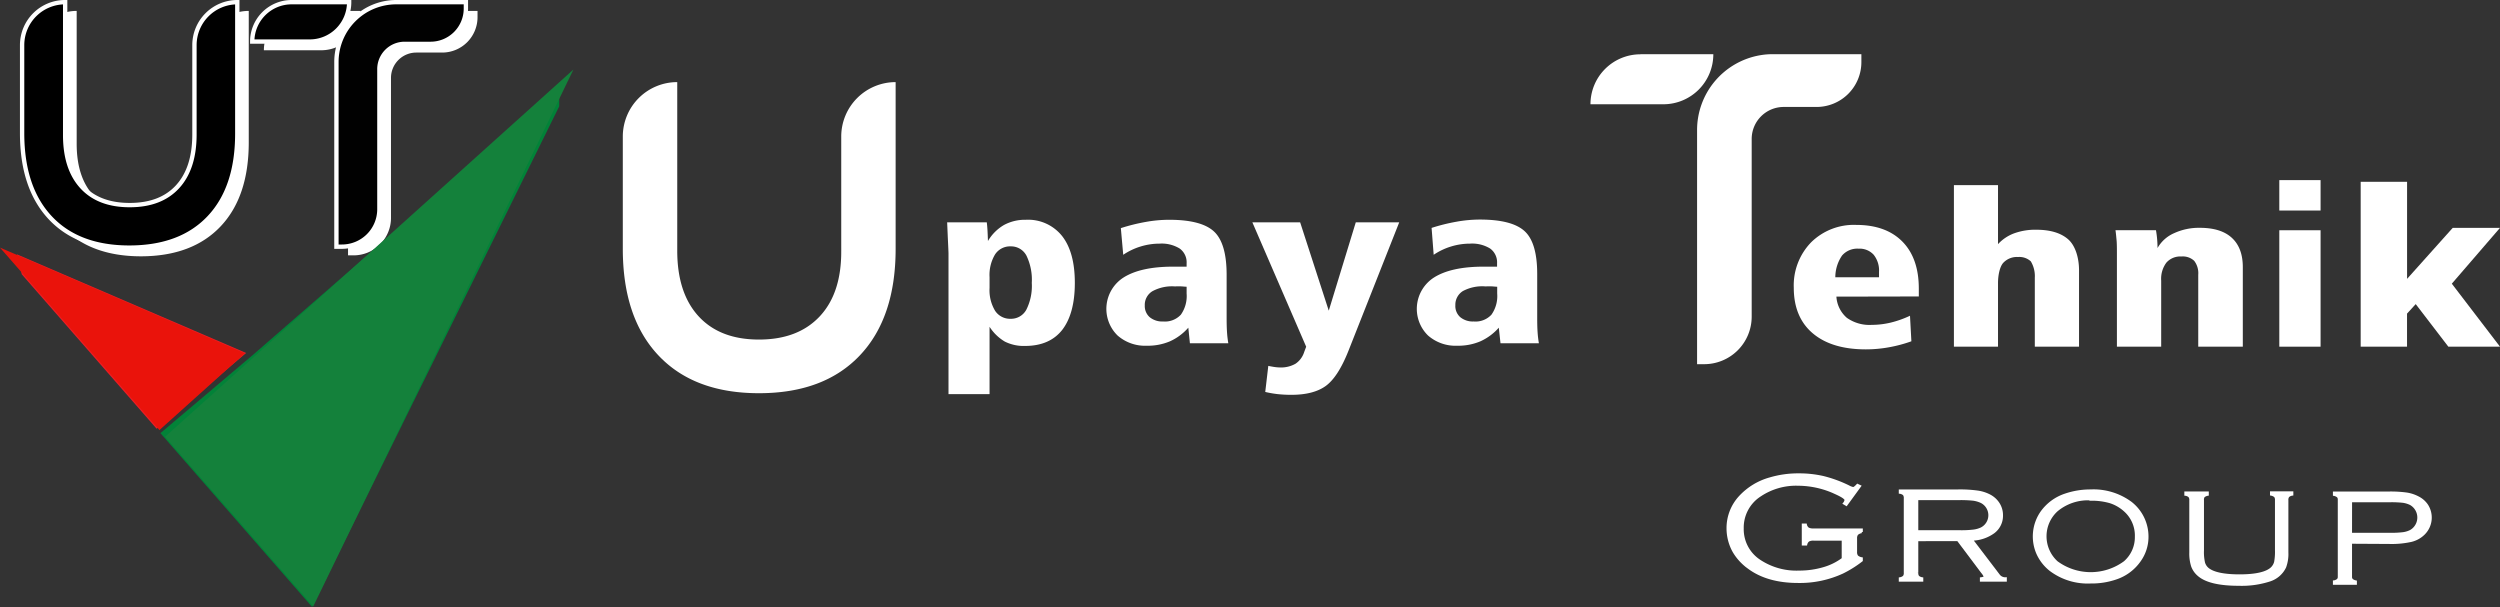
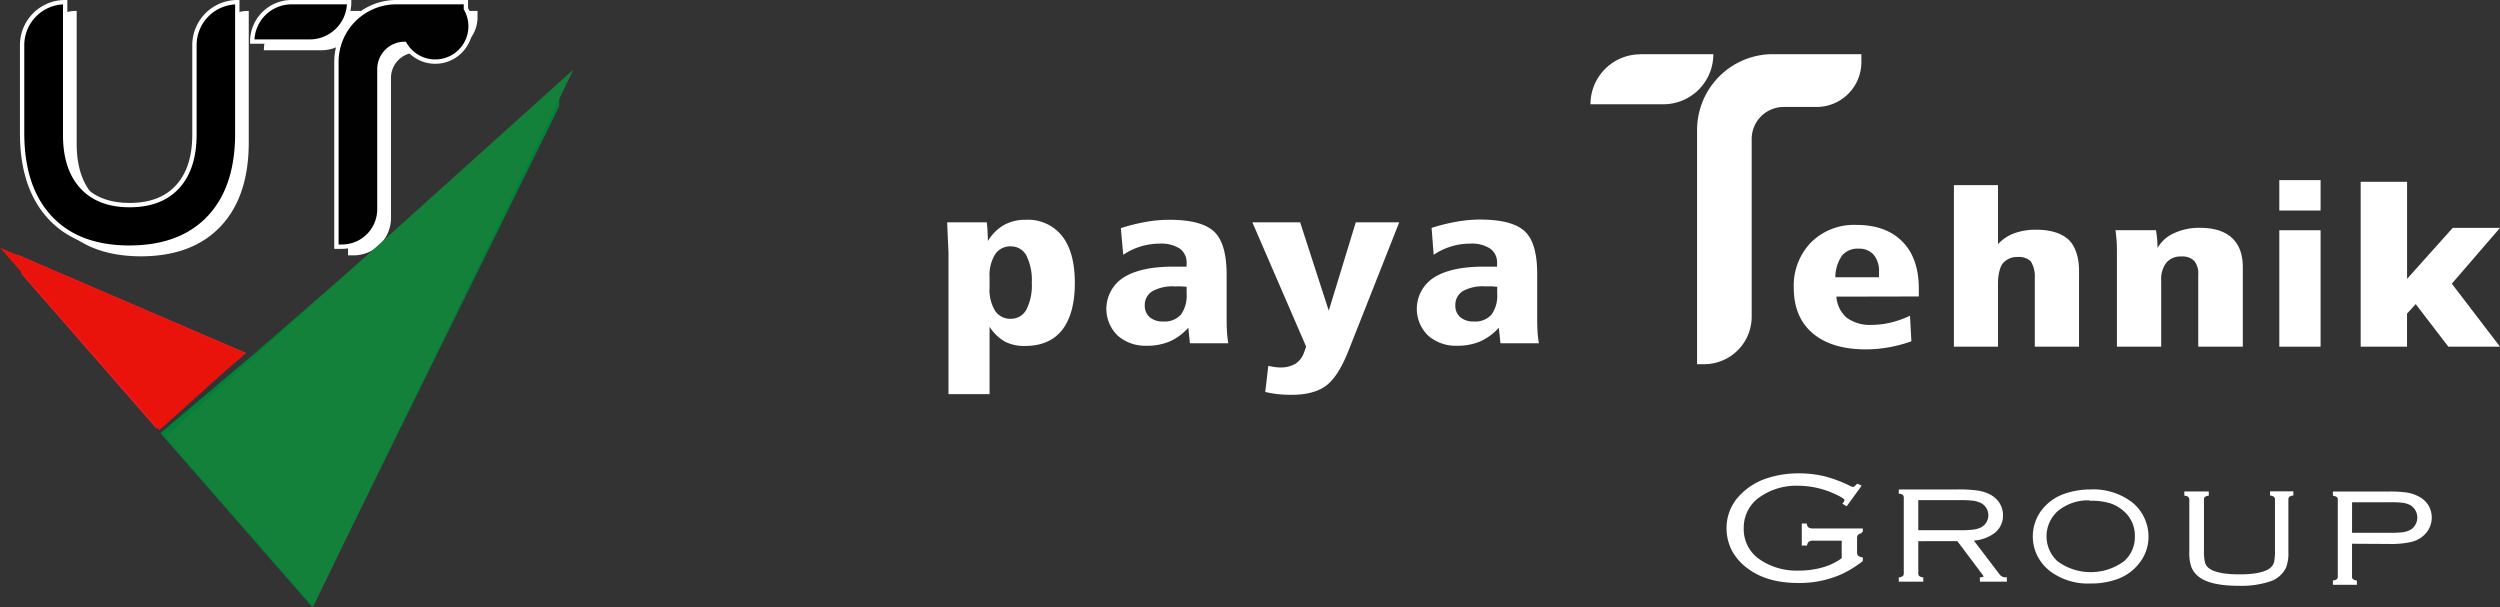
<svg xmlns="http://www.w3.org/2000/svg" viewBox="0 0 575.46 139.72">
  <rect x="0" y="0" width="575.46" height="139.72" fill="#333333" stroke="none" />
  <defs>
    <style>.cls-1,.cls-2{fill:#fff;}.cls-2,.cls-5,.cls-6{stroke:#fff;stroke-miterlimit:10;}.cls-2{stroke-width:0.52px;}.cls-3{fill:#ed1c24;}.cls-4{fill:#028238;}.cls-6{fill:#010101;}.cls-7{fill:#ea130b;}.cls-8{fill:#14813b;}</style>
  </defs>
  <g id="Layer_2" data-name="Layer 2">
    <g id="Layer_1-2" data-name="Layer 1">
-       <path class="cls-1" d="M174.7,90.51q-14.94,0-23.14-8.7t-8.2-24.54V31.43A12.53,12.53,0,0,1,155.89,18.9h0V57.7q0,9.76,4.92,15.11t13.89,5.35q9,0,14-5.35t4.94-15.11V31.43A12.53,12.53,0,0,1,206.16,18.9h0V57.27q0,15.84-8.24,24.54T174.7,90.51Z" />
      <path class="cls-1" d="M408.13,12.47a17.17,17.17,0,0,0-3,.25,17.47,17.47,0,0,0-14.49,17.21v53.9h1.6A10.94,10.94,0,0,0,403.21,72.9V32a7.37,7.37,0,0,1,7.37-7.38h7.56a10.32,10.32,0,0,0,10.32-10.32V12.47Z" />
      <path class="cls-1" d="M377.59,12.47h16.79a0,0,0,0,1,0,0v0A11.5,11.5,0,0,1,382.89,24H366.1a0,0,0,0,1,0,0v0a11.5,11.5,0,0,1,11.5-11.5Z" />
      <path class="cls-1" d="M227.78,75.22V90.73h-9.45V58.39c0-.26-.05-1.49-.16-3.68q-.09-2.15-.15-3.54h9.12c.06.46.11,1,.15,1.63s.08,1.52.12,2.68a10.33,10.33,0,0,1,3.69-3.69,10.14,10.14,0,0,1,5-1.2,10,10,0,0,1,8.37,3.73q2.94,3.74,2.94,10.79t-2.9,10.82q-2.91,3.69-8.53,3.7a9.74,9.74,0,0,1-4.68-1A10.56,10.56,0,0,1,227.78,75.22Zm0-8.93a9.18,9.18,0,0,0,1.27,5.24,4.12,4.12,0,0,0,3.59,1.85,4,4,0,0,0,3.61-2.1,12.19,12.19,0,0,0,1.25-6.17,12.72,12.72,0,0,0-1.23-6.27,4,4,0,0,0-3.63-2.13,4.12,4.12,0,0,0-3.59,1.85,9.16,9.16,0,0,0-1.27,5.24Z" />
      <path class="cls-1" d="M282.35,63.06V73.33q0,1.8.09,3.15a24.23,24.23,0,0,0,.3,2.54H273.9l-.37-3.59a12.37,12.37,0,0,1-4.26,3.15,13,13,0,0,1-5.28,1,9.58,9.58,0,0,1-6.76-2.37,8.57,8.57,0,0,1,1.39-13.33q3.94-2.49,11.36-2.5h3.16v-.78a3.91,3.91,0,0,0-1.58-3.38,7.9,7.9,0,0,0-4.65-1.14,14.93,14.93,0,0,0-4.36.66,14.77,14.77,0,0,0-4,1.91L258,52.51a43.2,43.2,0,0,1,5.76-1.43,30.53,30.53,0,0,1,5.36-.49q7.35,0,10.27,2.65T282.35,63.06ZM273.14,66c-.39,0-.79-.06-1.2-.08s-.95,0-1.6,0a9.43,9.43,0,0,0-5.1,1.13,3.67,3.67,0,0,0-1.73,3.28A3.41,3.41,0,0,0,264.63,73a4.53,4.53,0,0,0,3.1,1,5,5,0,0,0,4.09-1.57,7.44,7.44,0,0,0,1.32-4.87Z" />
      <path class="cls-1" d="M288.27,51.17h11l6.59,20.34,6.22-20.34h10L310.39,80.76q-2.42,6.09-5.28,8.12t-8,2a29.19,29.19,0,0,1-3-.16,23.61,23.61,0,0,1-2.87-.5l.7-6c.57.12,1.08.21,1.52.27a8.6,8.6,0,0,0,1.13.09,6.72,6.72,0,0,0,3.61-.85,5.07,5.07,0,0,0,2-2.69l.46-1.23Z" />
      <path class="cls-1" d="M353.84,63.06V73.33q0,1.8.09,3.15a24.23,24.23,0,0,0,.3,2.54h-8.84L345,75.43a12.5,12.5,0,0,1-4.27,3.15,13,13,0,0,1-5.28,1,9.59,9.59,0,0,1-6.76-2.37,8.57,8.57,0,0,1,1.39-13.33q3.94-2.49,11.36-2.5h3.16v-.78a3.91,3.91,0,0,0-1.58-3.38,7.9,7.9,0,0,0-4.65-1.14,14.93,14.93,0,0,0-4.36.66,14.77,14.77,0,0,0-4,1.91l-.48-6.19a43.2,43.2,0,0,1,5.76-1.43,30.53,30.53,0,0,1,5.36-.49q7.35,0,10.27,2.65T353.84,63.06ZM344.63,66c-.38,0-.78-.06-1.2-.08s-.95,0-1.59,0A9.44,9.44,0,0,0,336.73,67,3.7,3.7,0,0,0,335,70.25,3.41,3.41,0,0,0,336.12,73a4.54,4.54,0,0,0,3.1,1,5,5,0,0,0,4.09-1.57,7.44,7.44,0,0,0,1.32-4.87Z" />
      <path class="cls-1" d="M422.71,68.28a7,7,0,0,0,2.41,4.88,9,9,0,0,0,5.73,1.62,19,19,0,0,0,4.35-.52,23.33,23.33,0,0,0,4.45-1.58l.32,5.88a31.83,31.83,0,0,1-5.18,1.38,30,30,0,0,1-5.3.48c-5.26,0-9.33-1.24-12.24-3.71s-4.35-6-4.35-10.45a14.23,14.23,0,0,1,4-10.49,14,14,0,0,1,10.36-4q6.84,0,10.63,3.83t3.79,10.85c0,.49,0,.85,0,1.09s0,.48,0,.7Zm9.81-4.46c0-.27,0-.55,0-.81s0-.41,0-.43a5.79,5.79,0,0,0-1.23-3.94,4.38,4.38,0,0,0-3.47-1.4,4.64,4.64,0,0,0-3.81,1.58,8.9,8.9,0,0,0-1.55,5Z" />
      <path class="cls-1" d="M449.76,42.61h10.15V56.2a9.5,9.5,0,0,1,3.71-2.49,14.25,14.25,0,0,1,5.06-.83c3.24,0,5.69.73,7.37,2.2s2.51,4.3,2.51,7.14V79.8H468.38V63.92a6.57,6.57,0,0,0-.92-3.76,3.88,3.88,0,0,0-2.92-1,4.31,4.31,0,0,0-3.44,1.36c-.8.9-1.19,2.89-1.19,4.62V79.8H449.76Z" />
      <path class="cls-1" d="M516.26,61.49V79.8H506V63.26a4.67,4.67,0,0,0-.93-3.22,3.83,3.83,0,0,0-2.94-1,4.27,4.27,0,0,0-3.46,1.41,6.21,6.21,0,0,0-1.2,4.12V79.8H487.28v-21c0-1.55,0-2.72-.08-3.53s-.14-1.57-.25-2.28h9.32c.14.81.23,1.55.28,2.21s.08,1.3.08,1.89a8.07,8.07,0,0,1,3.8-3.41,13.65,13.65,0,0,1,5.95-1.24c3.22,0,5.67.76,7.35,2.3S516.26,58.53,516.26,61.49Z" />
      <path class="cls-1" d="M524.66,41.46h9.5v7h-9.5Zm0,11.54h9.5V79.8h-9.5Z" />
      <path class="cls-1" d="M543.39,41.84h10.68V64.19l10.51-11.74h10.88L564.37,65.3l11.09,14.5H563.57L556.06,70l-2,2.19V79.8H543.39Z" />
      <path class="cls-2" d="M428.13,111.9,425,116.2l-.53-.32a1.59,1.59,0,0,0,.37-.79c0-.36-.74-.87-2.21-1.54a20.58,20.58,0,0,0-8.71-2,14.84,14.84,0,0,0-8.74,2.48,8.78,8.78,0,0,0-4.06,7.6,8.66,8.66,0,0,0,3.88,7.42,15.33,15.33,0,0,0,9.13,2.55,19.77,19.77,0,0,0,5.59-.78,13.53,13.53,0,0,0,4.47-2.2v-4.43h-6.67a2.34,2.34,0,0,0-1.23.23,1.46,1.46,0,0,0-.55.89H415v-4.54h.66a1.46,1.46,0,0,0,.55.9,2.44,2.44,0,0,0,1.23.23h11.09v.56a2.05,2.05,0,0,0-1.05.48,1.55,1.55,0,0,0-.27,1v3.11a1.55,1.55,0,0,0,.27,1,2.05,2.05,0,0,0,1.05.48v.49a25.42,25.42,0,0,1-4.4,2.76,23.43,23.43,0,0,1-10.23,2.15q-7.06,0-11.42-3.26A12.2,12.2,0,0,1,399.1,127a10.92,10.92,0,0,1-1.42-5.39,10.58,10.58,0,0,1,2.79-7.22,14.8,14.8,0,0,1,6.94-4.24,22.71,22.71,0,0,1,6.61-.93,24.75,24.75,0,0,1,5.74.63,29.24,29.24,0,0,1,5.7,2.09,3.91,3.91,0,0,0,1.1.43c.22,0,.55-.25,1-.74Z" />
      <path class="cls-2" d="M441.3,124.31v7.53a1.34,1.34,0,0,0,.23.89,1.79,1.79,0,0,0,.92.41v.49h-5.12v-.49a1.84,1.84,0,0,0,.92-.41,1.36,1.36,0,0,0,.23-.89V114.71a1.42,1.42,0,0,0-.23-.91,1.76,1.76,0,0,0-.92-.4v-.48h13.44a29.33,29.33,0,0,1,4.37.25,8.61,8.61,0,0,1,2.8.87,5.37,5.37,0,0,1,2,1.75,4.93,4.93,0,0,1,.86,2.84,4.75,4.75,0,0,1-1.86,3.87,8.9,8.9,0,0,1-5.1,1.7l6.23,8.18a1.85,1.85,0,0,0,1.61.76v.49H456v-.49c.59-.08.88-.22.88-.42a3.64,3.64,0,0,0-.63-1l-5.57-7.42Zm0-2h9.92a23.09,23.09,0,0,0,3.06-.15,6,6,0,0,0,1.82-.52,3.43,3.43,0,0,0-.05-6.11,6.46,6.46,0,0,0-1.87-.54,27.64,27.64,0,0,0-3.21-.13H441.3Z" />
      <path class="cls-2" d="M481.21,112.92a14.48,14.48,0,0,1,9.3,2.82,9.87,9.87,0,0,1,3.78,7.87,9.4,9.4,0,0,1-1.77,5.46,10.82,10.82,0,0,1-5.42,4.05,17.24,17.24,0,0,1-5.86.93,14.27,14.27,0,0,1-9.25-2.83,10.15,10.15,0,0,1-3-3.84,9.79,9.79,0,0,1,.95-9.5,10.92,10.92,0,0,1,5.43-4A17.94,17.94,0,0,1,481.21,112.92Zm0,2a11.18,11.18,0,0,0-7.77,2.58,8.05,8.05,0,0,0,0,11.89,13.17,13.17,0,0,0,15.63,0,7.59,7.59,0,0,0,2.6-5.83,7.7,7.7,0,0,0-2.6-6.06,9.17,9.17,0,0,0-3.36-1.93A15.12,15.12,0,0,0,481.21,115Z" />
      <path class="cls-2" d="M507.06,115.15v11.53a11.14,11.14,0,0,0,.25,2.88,2.86,2.86,0,0,0,1,1.45q1.92,1.45,7.15,1.46,5.7,0,7.48-1.72a3,3,0,0,0,.79-1.39,12.84,12.84,0,0,0,.19-2.68V115.15a1.35,1.35,0,0,0-.23-.9,1.88,1.88,0,0,0-.91-.42v-.48h4.85v.48a1.68,1.68,0,0,0-.91.41,1.36,1.36,0,0,0-.23.91v12a8.69,8.69,0,0,1-.51,3.37,5.88,5.88,0,0,1-3.5,3.06,20.82,20.82,0,0,1-7.13,1c-4.54,0-7.64-.74-9.32-2.24a4.89,4.89,0,0,1-1.42-2.06,9.56,9.56,0,0,1-.41-3.1v-12a1.36,1.36,0,0,0-.23-.91,1.68,1.68,0,0,0-.91-.41v-.48h5.11v.48a1.87,1.87,0,0,0-.92.42A1.41,1.41,0,0,0,507.06,115.15Z" />
      <path class="cls-2" d="M541.14,124.9v7.84a1,1,0,0,0,.24.72,2,2,0,0,0,.88.4v.49h-5v-.49a2,2,0,0,0,.88-.4,1,1,0,0,0,.24-.72V115a1,1,0,0,0-.24-.71,1.85,1.85,0,0,0-.88-.4v-.49h12.63a27.33,27.33,0,0,1,4.13.24,8.39,8.39,0,0,1,2.64.89,5.37,5.37,0,0,1,2,1.77,5.25,5.25,0,0,1-.69,6.53,6.18,6.18,0,0,1-2.94,1.65,20.81,20.81,0,0,1-5.09.47Zm0-2h9a21.79,21.79,0,0,0,3-.14,5.51,5.51,0,0,0,1.75-.53,3.58,3.58,0,0,0,0-6.21,5.81,5.81,0,0,0-1.74-.54,24.08,24.08,0,0,0-3-.13h-9Z" />
      <path class="cls-1" d="M32.48,59q-11.77,0-18.24-6.86T7.77,32.76V12.39a9.88,9.88,0,0,1,9.88-9.88h0V33.1q0,7.71,3.88,11.92t10.95,4.22q7.13,0,11-4.22t3.9-11.92V12.39a9.88,9.88,0,0,1,9.88-9.88h0V32.76q0,12.51-6.49,19.36T32.48,59Z" />
      <path class="cls-1" d="M93.88,2.51A13.72,13.72,0,0,0,80.11,16.28v42.5h1.27A8.62,8.62,0,0,0,90,50.16V17.92a5.83,5.83,0,0,1,5.82-5.82h6A8.14,8.14,0,0,0,109.92,4V2.51Z" />
      <path class="cls-1" d="M69.8,2.51H83a0,0,0,0,1,0,0v0A9.07,9.07,0,0,1,74,11.57H60.74a0,0,0,0,1,0,0v0A9.07,9.07,0,0,1,69.8,2.51Z" />
      <polygon class="cls-3" points="56.66 81.25 36.05 98.69 5.02 63.15 3.88 58.54 56.66 81.25" />
      <polygon class="cls-4" points="128.72 20.38 128.72 24.48 71.86 139.72 36.93 99.7 58.03 81.85 58.98 81.03 128.72 20.38" />
      <path class="cls-5" d="M29.81,57Q18,57,11.56,50.12T5.09,30.76V10.39A9.89,9.89,0,0,1,15,.5h0V31.1Q15,38.79,18.86,43t11,4.21q7.13,0,11-4.21t3.9-11.92V10.39A9.89,9.89,0,0,1,54.62.5h0V30.76q0,12.5-6.5,19.36T29.81,57Z" />
-       <path class="cls-6" d="M91.21.5A13.77,13.77,0,0,0,77.44,14.27V56.78H78.7a8.62,8.62,0,0,0,8.63-8.62V15.92a5.81,5.81,0,0,1,5.81-5.82h6A8.13,8.13,0,0,0,107.24,2V.5Z" />
+       <path class="cls-6" d="M91.21.5A13.77,13.77,0,0,0,77.44,14.27V56.78H78.7a8.62,8.62,0,0,0,8.63-8.62V15.92a5.81,5.81,0,0,1,5.81-5.82A8.13,8.13,0,0,0,107.24,2V.5Z" />
      <path class="cls-6" d="M67.13.5H80.37a0,0,0,0,1,0,0v0A9.07,9.07,0,0,1,71.3,9.57H58.06a0,0,0,0,1,0,0v0A9.07,9.07,0,0,1,67.13.5Z" />
      <path class="cls-7" d="M56.36,81.33,36.7,99,0,57Q28.19,69.13,56.36,81.33Z" />
      <path class="cls-8" d="M132,16,72.11,139.57,38,100.54,58.41,82.21l0,0Z" />
    </g>
  </g>
</svg>